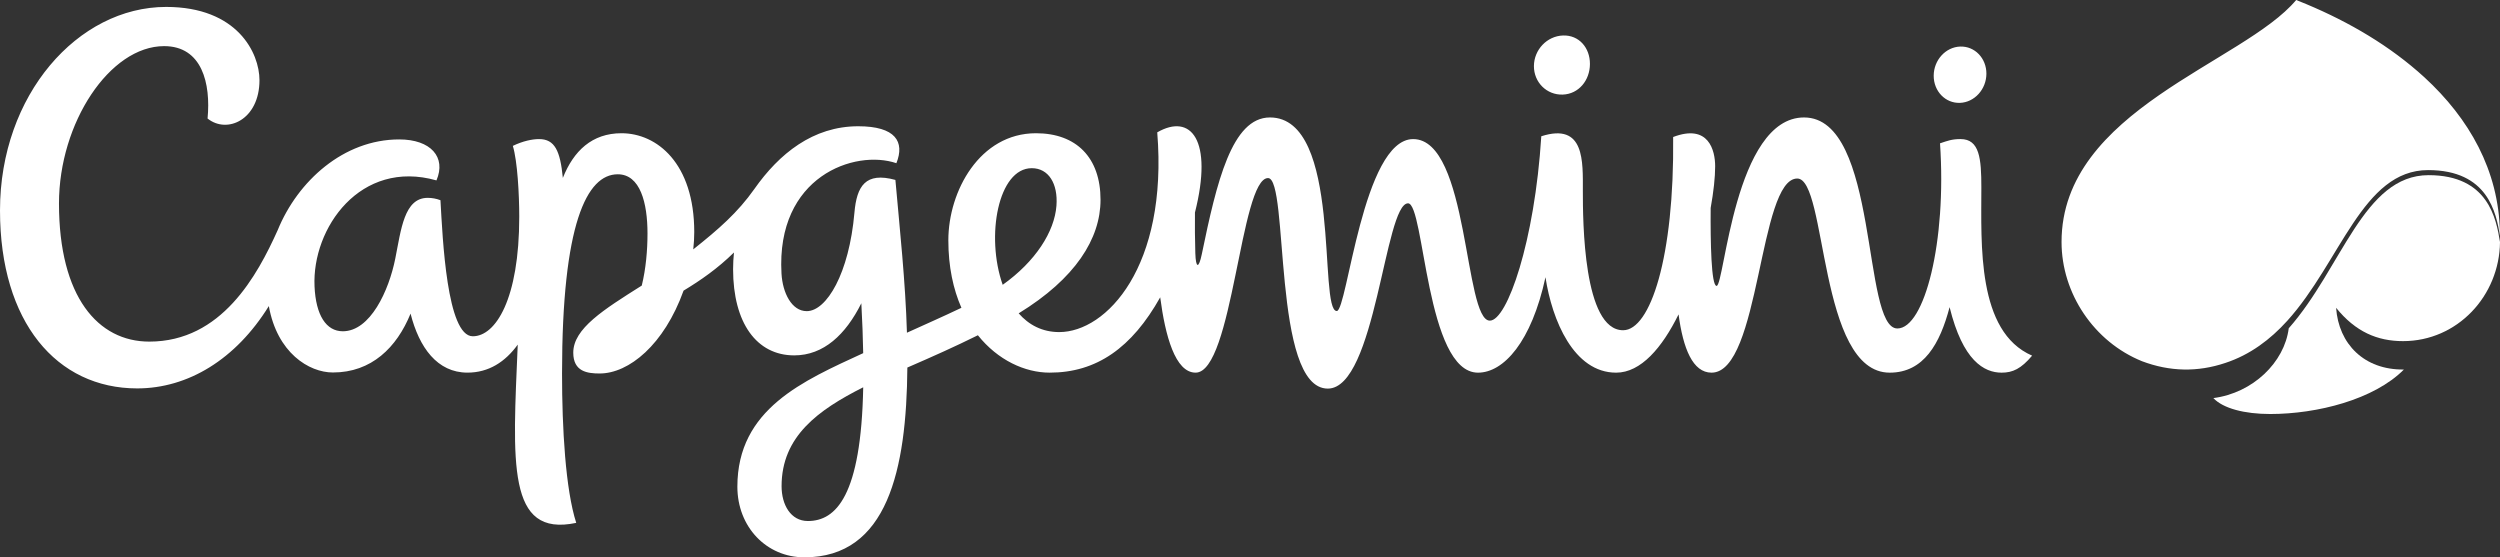
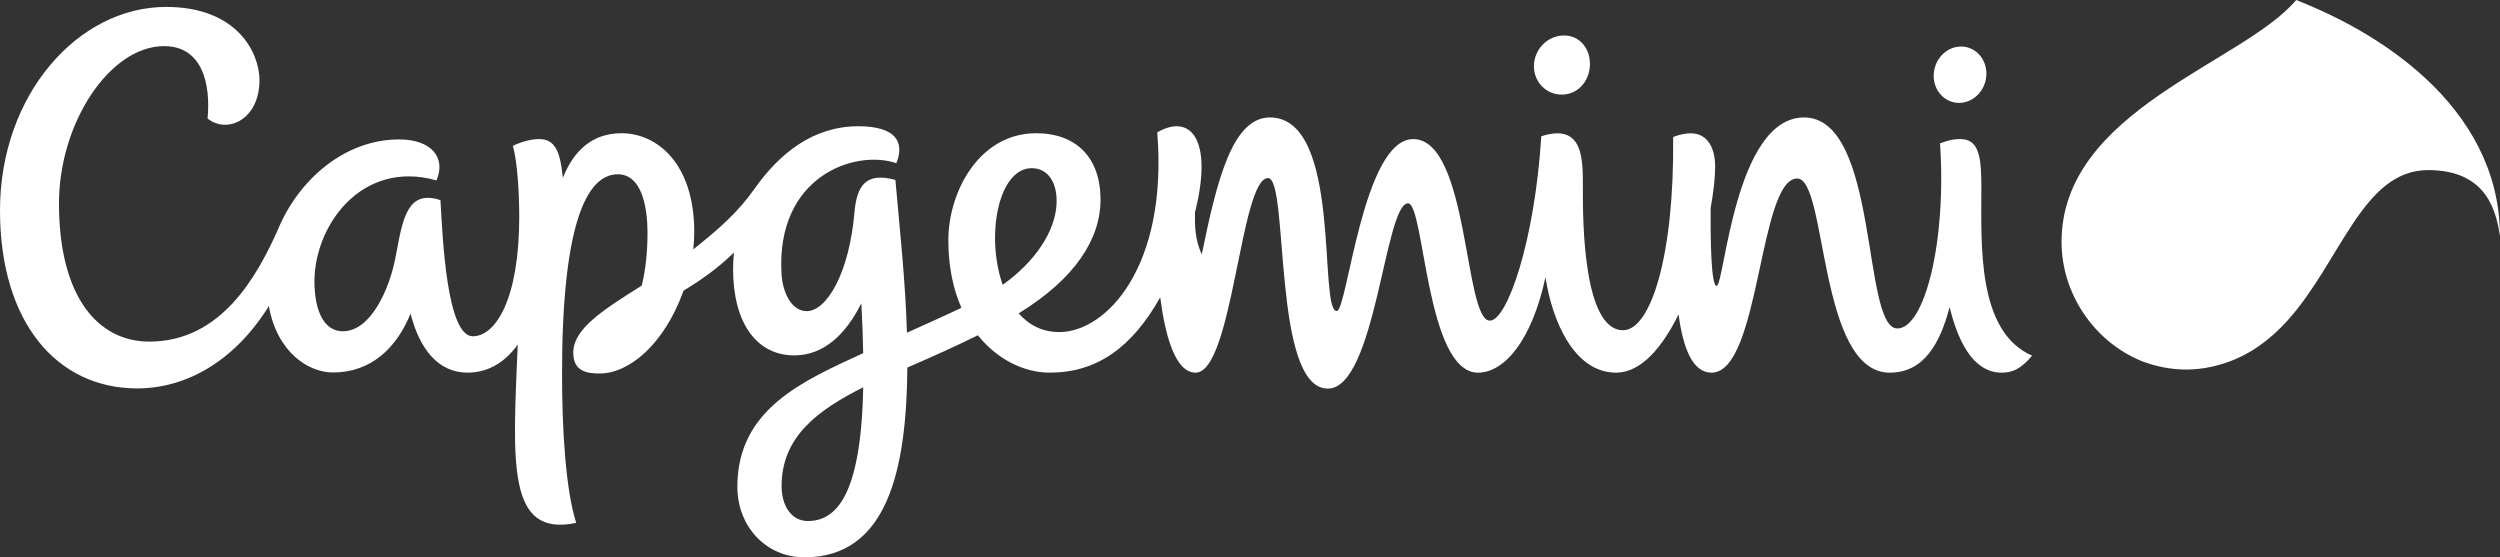
<svg xmlns="http://www.w3.org/2000/svg" width="157px" height="35px" viewBox="0 0 157 35" version="1.1">
  <rect x="0" y="0" width="157" height="35" fill="#333333" stroke="none" />
  <title>capgemini-logo</title>
  <desc>Created with Sketch.</desc>
  <g id="Page-1" stroke="none" stroke-width="1" fill="none" fill-rule="evenodd">
    <g id="Home-Page" transform="translate(-1117, -35)" fill="#FFFFFF" fill-rule="nonzero">
      <g id="capgemini-logo" transform="translate(1117, 35)">
-         <path d="M150.91,21.423 C154.327,21.423 156.966,18.576 157,15.201 C156.763,13.727 156.257,11 152.515,11 C148.423,11 147.065,16.847 143.733,20.616 C143.462,22.76 141.48,24.679 139,25 C139.609,25.65 140.958,26 142.57,26 C145.521,26 149.095,25.092 150.964,23.206 C148.47,23.238 146.866,21.6 146.707,19.33 C147.924,20.837 149.299,21.423 150.91,21.423" id="Path" />
-         <path d="M124.429,11.784 C124.429,9.956 124.319,8.734 123.122,8.734 C122.577,8.734 122.31,8.841 121.833,9.001 C122.256,15.184 120.86,20.628 119.154,20.628 C116.917,20.628 118.034,7.376 113.294,7.376 C108.926,7.376 108.298,17.955 107.802,17.955 C107.463,17.955 107.412,15.177 107.43,13.06 C107.613,12.043 107.712,11.133 107.712,10.441 C107.712,9.456 107.311,7.752 105.074,8.604 C105.153,16.166 103.637,20.739 101.932,20.739 C99.429,20.739 99.403,13.881 99.403,11.991 C99.403,10.145 99.535,7.678 96.793,8.557 C96.381,15.155 94.653,20.136 93.562,20.136 C91.935,20.136 92.263,8.735 88.746,8.735 C85.586,8.735 84.609,19.532 83.95,19.532 C82.771,19.532 84.318,7.376 79.754,7.376 C77.359,7.376 76.408,11.436 75.47,15.977 C75.287,16.858 75.096,16.884 75.066,15.891 C75.041,15.043 75.034,14.195 75.043,13.346 C76.196,8.781 74.79,7.095 72.675,8.311 C73.356,16.736 69.489,20.855 66.52,20.855 C65.447,20.855 64.604,20.399 63.973,19.678 C67.532,17.496 69.113,14.992 69.113,12.546 C69.113,9.894 67.59,8.367 65.061,8.367 C61.529,8.367 59.556,12.002 59.556,15.09 C59.556,16.753 59.865,18.165 60.377,19.33 C59.164,19.909 58.021,20.409 56.956,20.894 C56.864,17.716 56.504,14.378 56.231,11.299 C54.352,10.782 53.803,11.685 53.658,13.357 C53.326,17.173 51.911,19.54 50.662,19.54 C49.72,19.54 49.147,18.396 49.078,17.181 C48.729,11.064 53.696,9.362 56.293,10.249 C56.832,8.901 56.24,7.929 53.897,7.929 C51.054,7.929 48.93,9.655 47.373,11.87 C46.332,13.346 45.132,14.394 43.536,15.661 C43.577,15.296 43.599,14.932 43.599,14.574 C43.599,10.26 41.261,8.367 39.029,8.367 C37.182,8.367 36.021,9.475 35.347,11.173 C35.181,9.47 34.842,8.735 33.852,8.735 C33.427,8.735 32.839,8.855 32.206,9.161 C32.496,10.112 32.609,12.22 32.609,13.608 C32.609,18.795 31.122,21.118 29.692,21.118 C28.058,21.118 27.797,14.967 27.661,12.573 C27.405,12.475 27.133,12.425 26.859,12.425 C25.382,12.425 25.189,14.411 24.824,16.237 C24.42,18.26 23.254,20.804 21.528,20.804 C20.485,20.804 19.834,19.798 19.753,17.989 C19.583,14.323 22.634,9.977 27.41,11.329 C28.035,9.868 27.053,8.756 25.071,8.756 C21.581,8.756 18.696,11.368 17.437,14.458 C16.16,17.291 13.923,21.453 9.374,21.453 C6.162,21.453 3.704,18.654 3.704,12.776 C3.704,7.709 6.898,2.897 10.307,2.897 C12.692,2.897 13.245,5.241 13.035,7.443 C14.268,8.435 16.295,7.513 16.295,5.036 C16.295,3.329 14.909,0.435 10.434,0.435 C4.894,0.435 0,5.957 0,13.214 C0,20.239 3.567,24.392 8.616,24.392 C11.801,24.392 14.807,22.574 16.883,19.222 C17.404,22.157 19.405,23.392 20.905,23.392 C23.332,23.392 24.917,21.823 25.783,19.695 C26.323,21.826 27.463,23.401 29.356,23.401 C30.69,23.401 31.731,22.726 32.514,21.642 C32.204,29.046 31.811,33.766 36.187,32.836 C35.512,30.732 35.296,26.899 35.296,23.459 C35.296,14.043 36.849,10.945 38.796,10.945 C40.207,10.945 40.663,12.743 40.663,14.66 C40.663,15.688 40.566,16.868 40.303,17.934 C37.912,19.443 36.001,20.633 36.001,22.147 C36.001,23.343 36.889,23.455 37.658,23.455 C39.495,23.455 41.706,21.653 42.928,18.252 C43.997,17.606 45.068,16.865 46.093,15.856 C46.059,16.202 46.038,16.549 46.038,16.903 C46.038,20.28 47.518,22.318 49.877,22.318 C51.726,22.318 53.113,21.008 54.092,19.045 C54.154,20.176 54.192,21.218 54.209,22.178 C50.459,23.91 46.307,25.673 46.307,30.564 C46.307,33.094 48.135,35 50.517,35 C55.741,35 56.932,29.487 56.982,23.082 C58.682,22.344 59.95,21.776 61.412,21.054 C62.662,22.617 64.36,23.402 65.92,23.402 C68.869,23.402 71.082,21.839 72.861,18.672 C73.177,21.083 73.802,23.402 75.083,23.402 C77.421,23.402 77.894,11.183 79.633,11.183 C80.964,11.183 79.87,24.404 83.386,24.404 C86.395,24.404 86.96,12.769 88.425,12.769 C89.463,12.769 89.542,23.403 92.819,23.403 C94.43,23.403 96.179,21.467 97.056,17.41 C97.466,20.109 98.831,23.403 101.494,23.403 C103.048,23.403 104.383,21.832 105.414,19.743 C105.699,21.893 106.308,23.403 107.485,23.403 C110.547,23.403 110.444,11.211 112.868,11.211 C114.759,11.211 114.174,23.403 118.675,23.403 C120.816,23.403 121.832,21.578 122.435,19.289 C123.263,22.657 124.602,23.403 125.702,23.403 C126.399,23.403 126.926,23.158 127.617,22.335 C124.137,20.825 124.429,15.332 124.429,11.784 M50.735,32.72 C49.654,32.72 49.083,31.694 49.083,30.532 C49.083,27.407 51.38,25.747 54.21,24.322 C54.081,31.157 52.492,32.72 50.735,32.72 M64.794,10.562 C65.847,10.562 66.449,11.528 66.345,12.918 C66.222,14.551 65.034,16.417 62.969,17.886 C61.889,14.817 62.692,10.562 64.795,10.562 M98.14,5.94 C99.144,5.906 99.844,5.045 99.848,4.021 C99.852,2.996 99.159,2.193 98.156,2.229 C97.153,2.263 96.335,3.122 96.33,4.147 C96.326,5.172 97.136,5.975 98.14,5.94 M123.084,6.46 C123.997,6.428 124.742,5.608 124.746,4.633 C124.751,3.655 124.013,2.891 123.098,2.924 C122.183,2.957 121.44,3.776 121.436,4.752 C121.432,5.728 122.17,6.493 123.084,6.46 M156.994,14.574 C156.919,10.71 155.079,7.449 152.244,4.847 C150.092,2.881 147.534,1.389 144.852,0.265 C144.636,0.174 144.419,0.085 144.201,0 L144.2,0 C140.898,3.954 129.465,6.906 129.465,15.197 C129.465,18.438 131.512,21.468 134.519,22.685 C136.262,23.343 138.005,23.379 139.75,22.793 C141.301,22.284 142.577,21.322 143.637,20.15 C146.995,16.439 148.362,10.682 152.481,10.682 C156.251,10.682 156.759,13.365 157,14.817 C157,14.814 156.998,14.712 156.994,14.574" id="Shape" />
+         <path d="M124.429,11.784 C124.429,9.956 124.319,8.734 123.122,8.734 C122.577,8.734 122.31,8.841 121.833,9.001 C122.256,15.184 120.86,20.628 119.154,20.628 C116.917,20.628 118.034,7.376 113.294,7.376 C108.926,7.376 108.298,17.955 107.802,17.955 C107.463,17.955 107.412,15.177 107.43,13.06 C107.613,12.043 107.712,11.133 107.712,10.441 C107.712,9.456 107.311,7.752 105.074,8.604 C105.153,16.166 103.637,20.739 101.932,20.739 C99.429,20.739 99.403,13.881 99.403,11.991 C99.403,10.145 99.535,7.678 96.793,8.557 C96.381,15.155 94.653,20.136 93.562,20.136 C91.935,20.136 92.263,8.735 88.746,8.735 C85.586,8.735 84.609,19.532 83.95,19.532 C82.771,19.532 84.318,7.376 79.754,7.376 C77.359,7.376 76.408,11.436 75.47,15.977 C75.041,15.043 75.034,14.195 75.043,13.346 C76.196,8.781 74.79,7.095 72.675,8.311 C73.356,16.736 69.489,20.855 66.52,20.855 C65.447,20.855 64.604,20.399 63.973,19.678 C67.532,17.496 69.113,14.992 69.113,12.546 C69.113,9.894 67.59,8.367 65.061,8.367 C61.529,8.367 59.556,12.002 59.556,15.09 C59.556,16.753 59.865,18.165 60.377,19.33 C59.164,19.909 58.021,20.409 56.956,20.894 C56.864,17.716 56.504,14.378 56.231,11.299 C54.352,10.782 53.803,11.685 53.658,13.357 C53.326,17.173 51.911,19.54 50.662,19.54 C49.72,19.54 49.147,18.396 49.078,17.181 C48.729,11.064 53.696,9.362 56.293,10.249 C56.832,8.901 56.24,7.929 53.897,7.929 C51.054,7.929 48.93,9.655 47.373,11.87 C46.332,13.346 45.132,14.394 43.536,15.661 C43.577,15.296 43.599,14.932 43.599,14.574 C43.599,10.26 41.261,8.367 39.029,8.367 C37.182,8.367 36.021,9.475 35.347,11.173 C35.181,9.47 34.842,8.735 33.852,8.735 C33.427,8.735 32.839,8.855 32.206,9.161 C32.496,10.112 32.609,12.22 32.609,13.608 C32.609,18.795 31.122,21.118 29.692,21.118 C28.058,21.118 27.797,14.967 27.661,12.573 C27.405,12.475 27.133,12.425 26.859,12.425 C25.382,12.425 25.189,14.411 24.824,16.237 C24.42,18.26 23.254,20.804 21.528,20.804 C20.485,20.804 19.834,19.798 19.753,17.989 C19.583,14.323 22.634,9.977 27.41,11.329 C28.035,9.868 27.053,8.756 25.071,8.756 C21.581,8.756 18.696,11.368 17.437,14.458 C16.16,17.291 13.923,21.453 9.374,21.453 C6.162,21.453 3.704,18.654 3.704,12.776 C3.704,7.709 6.898,2.897 10.307,2.897 C12.692,2.897 13.245,5.241 13.035,7.443 C14.268,8.435 16.295,7.513 16.295,5.036 C16.295,3.329 14.909,0.435 10.434,0.435 C4.894,0.435 0,5.957 0,13.214 C0,20.239 3.567,24.392 8.616,24.392 C11.801,24.392 14.807,22.574 16.883,19.222 C17.404,22.157 19.405,23.392 20.905,23.392 C23.332,23.392 24.917,21.823 25.783,19.695 C26.323,21.826 27.463,23.401 29.356,23.401 C30.69,23.401 31.731,22.726 32.514,21.642 C32.204,29.046 31.811,33.766 36.187,32.836 C35.512,30.732 35.296,26.899 35.296,23.459 C35.296,14.043 36.849,10.945 38.796,10.945 C40.207,10.945 40.663,12.743 40.663,14.66 C40.663,15.688 40.566,16.868 40.303,17.934 C37.912,19.443 36.001,20.633 36.001,22.147 C36.001,23.343 36.889,23.455 37.658,23.455 C39.495,23.455 41.706,21.653 42.928,18.252 C43.997,17.606 45.068,16.865 46.093,15.856 C46.059,16.202 46.038,16.549 46.038,16.903 C46.038,20.28 47.518,22.318 49.877,22.318 C51.726,22.318 53.113,21.008 54.092,19.045 C54.154,20.176 54.192,21.218 54.209,22.178 C50.459,23.91 46.307,25.673 46.307,30.564 C46.307,33.094 48.135,35 50.517,35 C55.741,35 56.932,29.487 56.982,23.082 C58.682,22.344 59.95,21.776 61.412,21.054 C62.662,22.617 64.36,23.402 65.92,23.402 C68.869,23.402 71.082,21.839 72.861,18.672 C73.177,21.083 73.802,23.402 75.083,23.402 C77.421,23.402 77.894,11.183 79.633,11.183 C80.964,11.183 79.87,24.404 83.386,24.404 C86.395,24.404 86.96,12.769 88.425,12.769 C89.463,12.769 89.542,23.403 92.819,23.403 C94.43,23.403 96.179,21.467 97.056,17.41 C97.466,20.109 98.831,23.403 101.494,23.403 C103.048,23.403 104.383,21.832 105.414,19.743 C105.699,21.893 106.308,23.403 107.485,23.403 C110.547,23.403 110.444,11.211 112.868,11.211 C114.759,11.211 114.174,23.403 118.675,23.403 C120.816,23.403 121.832,21.578 122.435,19.289 C123.263,22.657 124.602,23.403 125.702,23.403 C126.399,23.403 126.926,23.158 127.617,22.335 C124.137,20.825 124.429,15.332 124.429,11.784 M50.735,32.72 C49.654,32.72 49.083,31.694 49.083,30.532 C49.083,27.407 51.38,25.747 54.21,24.322 C54.081,31.157 52.492,32.72 50.735,32.72 M64.794,10.562 C65.847,10.562 66.449,11.528 66.345,12.918 C66.222,14.551 65.034,16.417 62.969,17.886 C61.889,14.817 62.692,10.562 64.795,10.562 M98.14,5.94 C99.144,5.906 99.844,5.045 99.848,4.021 C99.852,2.996 99.159,2.193 98.156,2.229 C97.153,2.263 96.335,3.122 96.33,4.147 C96.326,5.172 97.136,5.975 98.14,5.94 M123.084,6.46 C123.997,6.428 124.742,5.608 124.746,4.633 C124.751,3.655 124.013,2.891 123.098,2.924 C122.183,2.957 121.44,3.776 121.436,4.752 C121.432,5.728 122.17,6.493 123.084,6.46 M156.994,14.574 C156.919,10.71 155.079,7.449 152.244,4.847 C150.092,2.881 147.534,1.389 144.852,0.265 C144.636,0.174 144.419,0.085 144.201,0 L144.2,0 C140.898,3.954 129.465,6.906 129.465,15.197 C129.465,18.438 131.512,21.468 134.519,22.685 C136.262,23.343 138.005,23.379 139.75,22.793 C141.301,22.284 142.577,21.322 143.637,20.15 C146.995,16.439 148.362,10.682 152.481,10.682 C156.251,10.682 156.759,13.365 157,14.817 C157,14.814 156.998,14.712 156.994,14.574" id="Shape" />
      </g>
    </g>
  </g>
</svg>